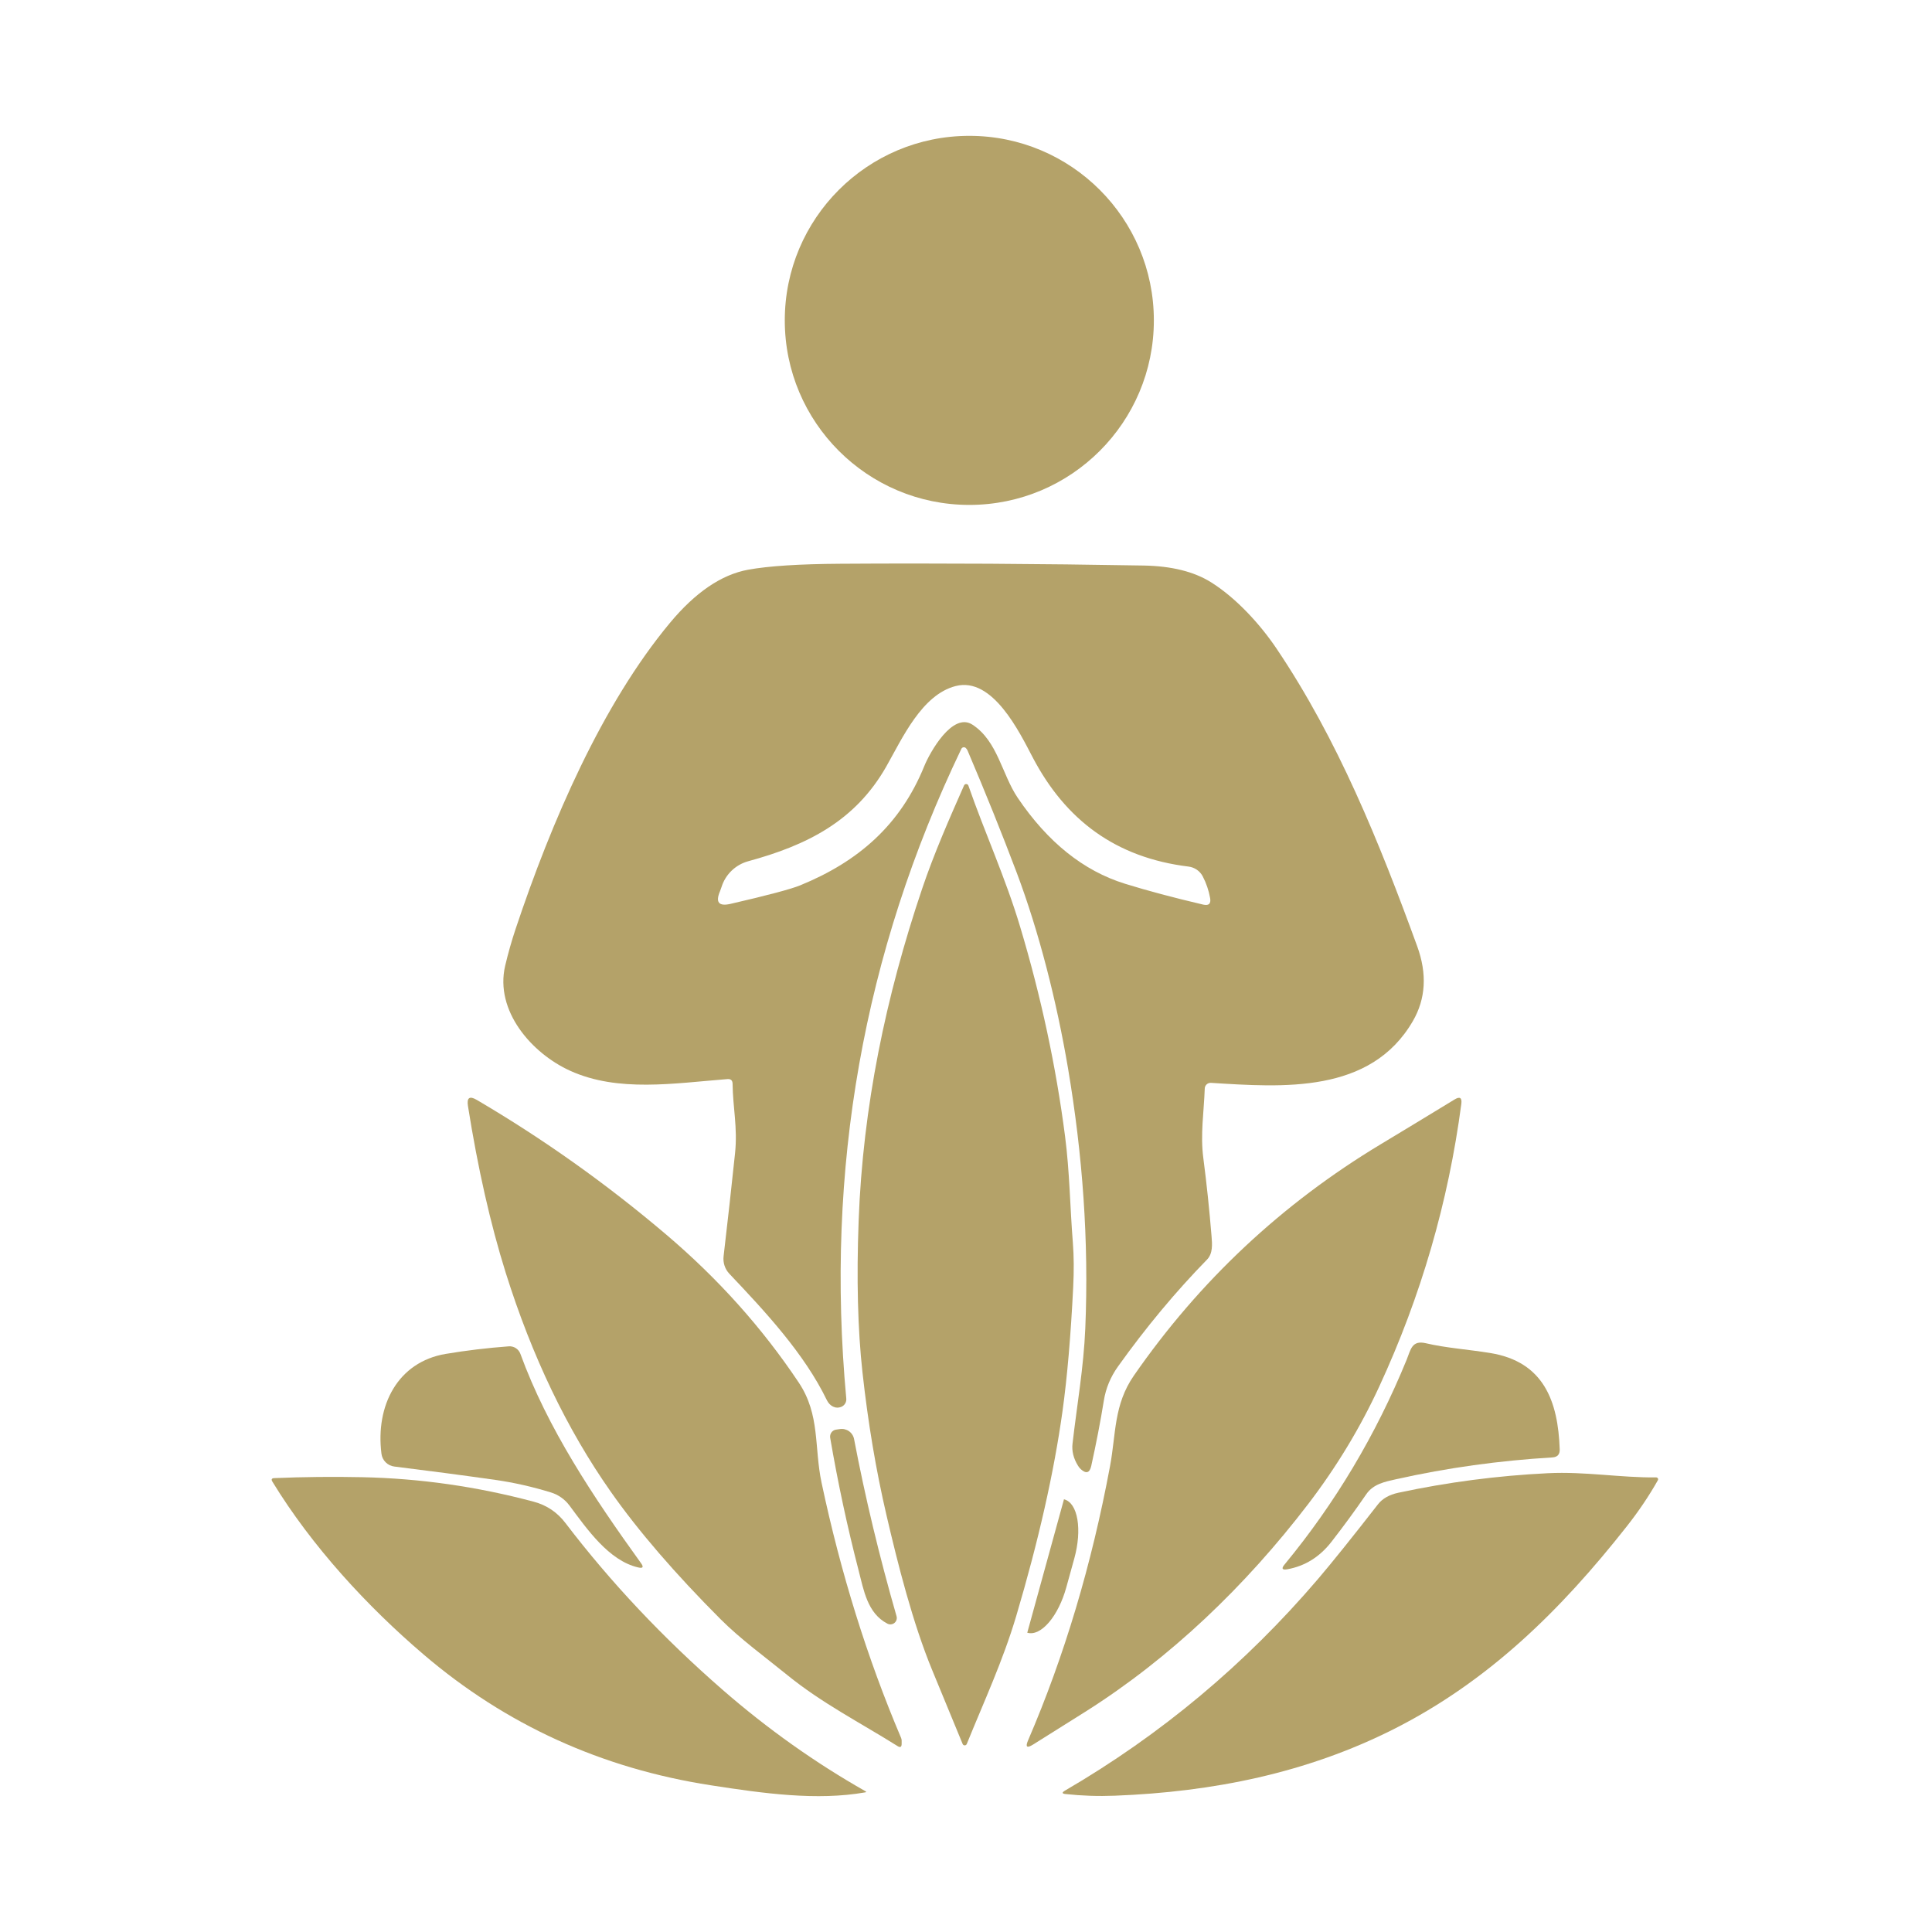
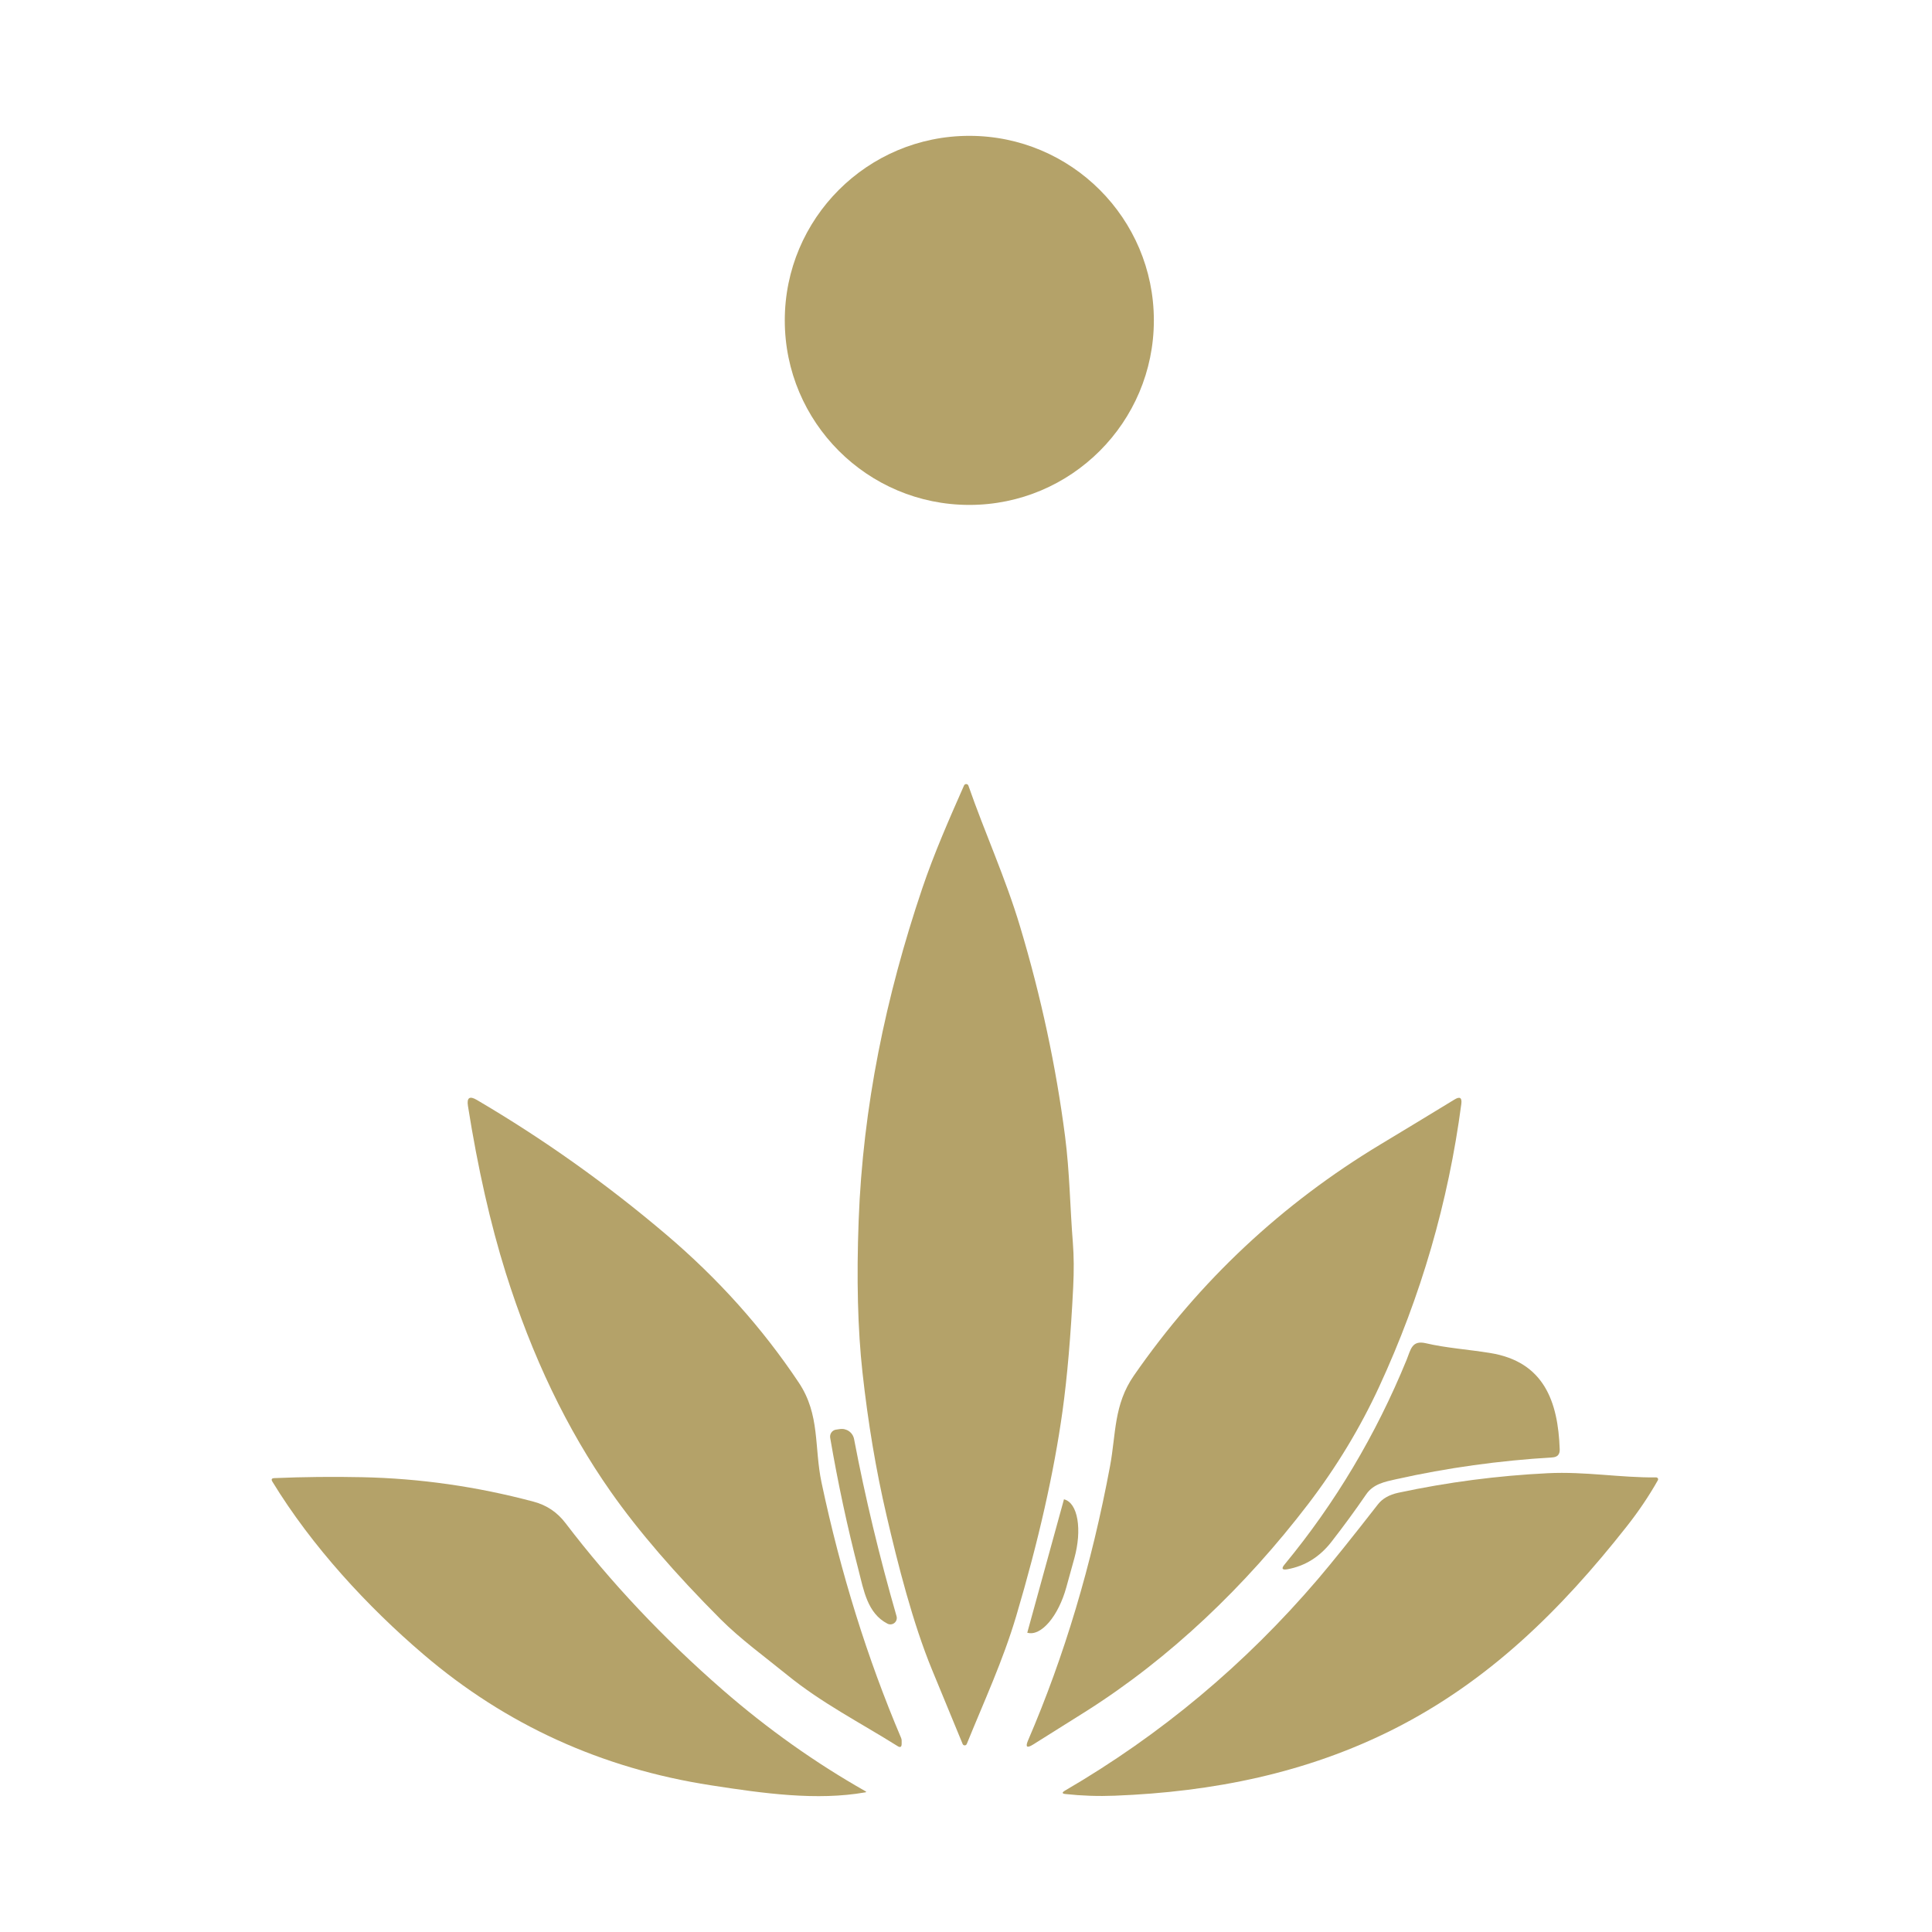
<svg xmlns="http://www.w3.org/2000/svg" width="128" height="128" viewBox="0 0 128 128" fill="none">
  <path d="M64.22 33.452C70.972 33.452 76.446 27.978 76.446 21.226C76.446 14.474 70.972 9 64.22 9C57.468 9 51.994 14.474 51.994 21.226C51.994 27.978 57.468 33.452 64.22 33.452Z" fill="#B4A269" />
-   <path d="M48.193 71.493C44.65 71.77 40.956 72.383 37.776 70.942C35.233 69.79 32.767 66.978 33.469 63.982C33.665 63.152 33.894 62.345 34.155 61.561C36.543 54.405 39.903 46.653 44.385 41.268C46.069 39.244 47.796 38.069 49.565 37.745C50.923 37.498 52.965 37.366 55.692 37.35C62.18 37.309 68.872 37.348 75.768 37.468C77.614 37.501 79.101 37.869 80.23 38.574C81.888 39.611 83.48 41.346 84.574 42.971C88.615 48.963 91.374 55.776 93.893 62.692C94.557 64.518 94.462 66.17 93.607 67.647C90.803 72.485 84.978 72.036 80.23 71.742C80.178 71.739 80.126 71.746 80.077 71.763C80.028 71.78 79.983 71.807 79.944 71.842C79.906 71.877 79.875 71.92 79.853 71.967C79.831 72.014 79.819 72.065 79.818 72.117C79.765 73.665 79.516 75.15 79.724 76.73C79.942 78.401 80.123 80.121 80.267 81.89C80.312 82.417 80.365 83.045 79.969 83.45C77.884 85.586 75.919 87.945 74.074 90.528C73.576 91.222 73.262 91.98 73.131 92.802C72.908 94.181 72.63 95.62 72.299 97.117C72.195 97.587 71.964 97.661 71.605 97.337C71.534 97.272 71.473 97.195 71.421 97.108C71.121 96.624 71 96.135 71.058 95.643C71.347 93.128 71.796 90.597 71.903 88.009C72.147 82.204 71.723 76.493 70.76 70.782C70.004 66.321 68.833 61.728 67.359 57.813C66.379 55.217 65.295 52.523 64.106 49.731C64.078 49.665 64.039 49.608 63.987 49.559C63.966 49.539 63.941 49.524 63.913 49.515C63.885 49.507 63.855 49.505 63.827 49.51C63.798 49.516 63.771 49.528 63.748 49.545C63.724 49.563 63.706 49.586 63.693 49.612C57.208 63.13 54.666 77.479 56.068 92.659C56.079 92.77 56.055 92.881 55.999 92.978C55.944 93.075 55.859 93.151 55.758 93.198C55.358 93.377 54.966 93.141 54.786 92.773C53.288 89.675 50.692 86.891 48.324 84.392C48.178 84.239 48.069 84.055 48.002 83.854C47.936 83.653 47.915 83.44 47.94 83.229C48.212 80.913 48.465 78.635 48.7 76.395C48.875 74.689 48.553 73.383 48.536 71.807C48.533 71.579 48.419 71.474 48.193 71.493ZM64.428 48.012C66.102 49.102 66.375 51.298 67.424 52.854C69.411 55.795 71.779 57.694 74.527 58.548C76.008 59.008 77.736 59.469 79.712 59.932C80.087 60.019 80.241 59.874 80.173 59.495C80.081 58.986 79.917 58.507 79.683 58.058C79.59 57.883 79.456 57.733 79.293 57.621C79.129 57.509 78.941 57.438 78.744 57.413C73.915 56.822 70.596 54.327 68.421 50.184C67.547 48.518 65.767 44.82 63.314 45.453C61.077 46.028 59.791 48.89 58.721 50.78C56.656 54.413 53.455 56.001 49.577 57.058C49.161 57.171 48.78 57.387 48.469 57.687C48.159 57.986 47.929 58.36 47.801 58.773C47.772 58.865 47.739 58.956 47.703 59.046C47.388 59.784 47.62 60.063 48.401 59.883C50.878 59.312 52.417 58.902 53.019 58.654C56.868 57.079 59.652 54.662 61.24 50.747C61.595 49.874 63.101 47.147 64.428 48.012Z" fill="#B4A269" />
  <path d="M61.1 58.864C61.884 56.541 62.905 54.222 63.872 52.034C63.885 52.007 63.906 51.983 63.932 51.968C63.958 51.952 63.989 51.944 64.019 51.946C64.05 51.947 64.079 51.957 64.104 51.975C64.129 51.993 64.147 52.018 64.158 52.047C65.256 55.202 66.615 58.149 67.591 61.415C68.974 66.031 69.964 70.653 70.563 75.282C70.873 77.678 70.889 79.969 71.081 82.348C71.149 83.219 71.156 84.195 71.102 85.275C70.941 88.511 70.706 91.248 70.395 93.485C69.827 97.564 68.805 102.088 67.33 107.058C66.444 110.042 65.195 112.72 64.052 115.541C64.041 115.568 64.023 115.592 63.999 115.609C63.975 115.626 63.946 115.635 63.916 115.636C63.887 115.636 63.858 115.628 63.833 115.611C63.809 115.595 63.789 115.572 63.778 115.545C63.095 113.893 62.422 112.26 61.758 110.646C60.472 107.527 59.492 103.657 58.733 100.392C58.039 97.417 57.508 94.26 57.141 90.921C56.828 88.085 56.743 84.732 56.888 80.862C57.169 73.331 58.68 66.028 61.1 58.864Z" fill="#B4A269" />
  <path d="M54.431 98.235C55.702 104.228 57.458 109.864 59.701 115.144C59.725 115.201 59.737 115.261 59.737 115.323C59.737 115.394 59.737 115.465 59.737 115.536C59.735 115.748 59.644 115.797 59.464 115.682C57.006 114.139 54.451 112.841 52.149 110.968C50.683 109.776 49.058 108.596 47.74 107.277C44.708 104.237 42.283 101.422 40.465 98.831C37.564 94.7 35.243 89.86 33.501 84.311C32.492 81.089 31.659 77.409 31.003 73.273C30.916 72.723 31.112 72.59 31.591 72.873C36.011 75.469 40.189 78.439 44.127 81.784C47.578 84.712 50.51 87.986 52.924 91.606C54.345 93.737 53.932 95.876 54.431 98.235Z" fill="#B4A269" />
  <path d="M91.378 91.864C90.115 94.599 88.544 97.197 86.663 99.657C82.52 105.07 77.544 109.846 71.902 113.41C70.745 114.139 69.593 114.863 68.444 115.581C68.031 115.84 67.921 115.746 68.114 115.3C70.514 109.729 72.324 103.674 73.543 97.134C73.943 94.995 73.78 93.072 75.127 91.129C79.476 84.859 84.928 79.751 91.484 75.805C93.049 74.863 94.676 73.876 96.366 72.845C96.72 72.627 96.87 72.725 96.816 73.139C95.958 79.632 94.146 85.874 91.378 91.864Z" fill="#B4A269" />
  <path d="M93.195 90.084C93.464 89.427 93.529 88.77 94.472 88.994C95.783 89.304 97.289 89.406 98.722 89.639C102.298 90.215 103.224 92.86 103.335 96.019C103.348 96.357 103.186 96.537 102.849 96.558C99.319 96.768 95.872 97.248 92.509 97.999C91.745 98.171 90.99 98.314 90.517 98.999C89.793 100.055 89.025 101.105 88.214 102.147C87.436 103.148 86.463 103.755 85.296 103.967C84.942 104.03 84.879 103.924 85.108 103.649C88.463 99.583 91.159 95.062 93.195 90.084Z" fill="#B4A269" />
-   <path d="M36.506 98.88C35.268 98.499 34.039 98.222 32.82 98.048C30.648 97.74 28.417 97.445 26.125 97.162C25.908 97.135 25.706 97.037 25.552 96.883C25.397 96.73 25.299 96.529 25.272 96.313C24.868 93.104 26.358 90.234 29.526 89.7C30.892 89.471 32.285 89.304 33.706 89.198C33.871 89.185 34.036 89.227 34.175 89.317C34.315 89.407 34.421 89.54 34.477 89.695C36.282 94.643 39.302 99.166 42.474 103.571C42.657 103.827 42.594 103.919 42.286 103.848C40.327 103.399 38.886 101.293 37.723 99.738C37.42 99.332 36.994 99.032 36.506 98.88Z" fill="#B4A269" />
  <path d="M56.884 104.04C56.138 101.161 55.511 98.234 55.002 95.26C54.991 95.198 54.993 95.134 55.007 95.073C55.021 95.012 55.047 94.955 55.083 94.904C55.119 94.853 55.165 94.811 55.217 94.779C55.27 94.746 55.329 94.725 55.39 94.717L55.643 94.68C55.856 94.647 56.074 94.698 56.251 94.823C56.427 94.948 56.547 95.137 56.586 95.349C57.318 99.195 58.255 103.104 59.398 107.077C59.422 107.157 59.42 107.242 59.396 107.321C59.371 107.401 59.324 107.471 59.259 107.524C59.195 107.576 59.117 107.609 59.034 107.617C58.951 107.626 58.868 107.61 58.794 107.571C57.464 106.886 57.223 105.347 56.884 104.04Z" fill="#B4A269" />
  <path d="M92.318 114.57C86.562 117.468 80.373 118.717 73.858 118.97C72.759 119.014 71.673 118.977 70.6 118.86C70.358 118.836 70.342 118.761 70.552 118.636C76.909 114.934 82.496 110.263 87.313 104.622C88.255 103.517 89.581 101.865 91.293 99.666C91.59 99.285 92.04 99.029 92.644 98.898C95.913 98.199 99.214 97.767 102.548 97.604C105.034 97.482 107.328 97.906 109.728 97.882C109.75 97.882 109.772 97.888 109.791 97.899C109.81 97.91 109.826 97.925 109.837 97.944C109.848 97.963 109.854 97.985 109.854 98.007C109.854 98.029 109.849 98.05 109.838 98.07C109.248 99.115 108.557 100.139 107.765 101.143C103.384 106.703 98.612 111.394 92.318 114.57Z" fill="#B4A269" />
  <path d="M57.341 118.675C57.404 118.71 57.4 118.735 57.329 118.748C54.133 119.312 50.61 118.826 47.091 118.279C39.855 117.16 33.508 114.269 28.052 109.604C24.345 106.441 20.663 102.452 18.046 98.162C17.956 98.015 17.997 97.938 18.169 97.929C20.112 97.848 22.052 97.827 23.99 97.868C27.811 97.947 31.598 98.487 35.351 99.489C36.216 99.717 36.922 100.192 37.469 100.913C40.466 104.843 43.941 108.529 47.895 111.972C50.861 114.552 54.01 116.786 57.341 118.675Z" fill="#B4A269" />
  <path d="M70.49 99.335C70.49 99.334 70.49 99.332 70.49 99.331C70.49 99.33 70.491 99.329 70.492 99.329C70.493 99.328 70.495 99.328 70.496 99.328C70.497 99.329 70.498 99.33 70.498 99.331L70.515 99.339C70.727 99.397 70.912 99.543 71.061 99.77C71.209 99.997 71.317 100.3 71.379 100.662C71.44 101.024 71.455 101.437 71.421 101.878C71.386 102.319 71.305 102.78 71.18 103.233L70.645 105.168C70.393 106.083 69.982 106.915 69.501 107.479C69.02 108.043 68.51 108.294 68.082 108.177L68.061 108.173C68.06 108.173 68.059 108.172 68.058 108.171C68.058 108.171 68.057 108.17 68.057 108.169C68.057 108.167 68.058 108.166 68.058 108.166C68.059 108.165 68.06 108.164 68.061 108.164L70.49 99.335Z" fill="#B4A269" />
</svg>